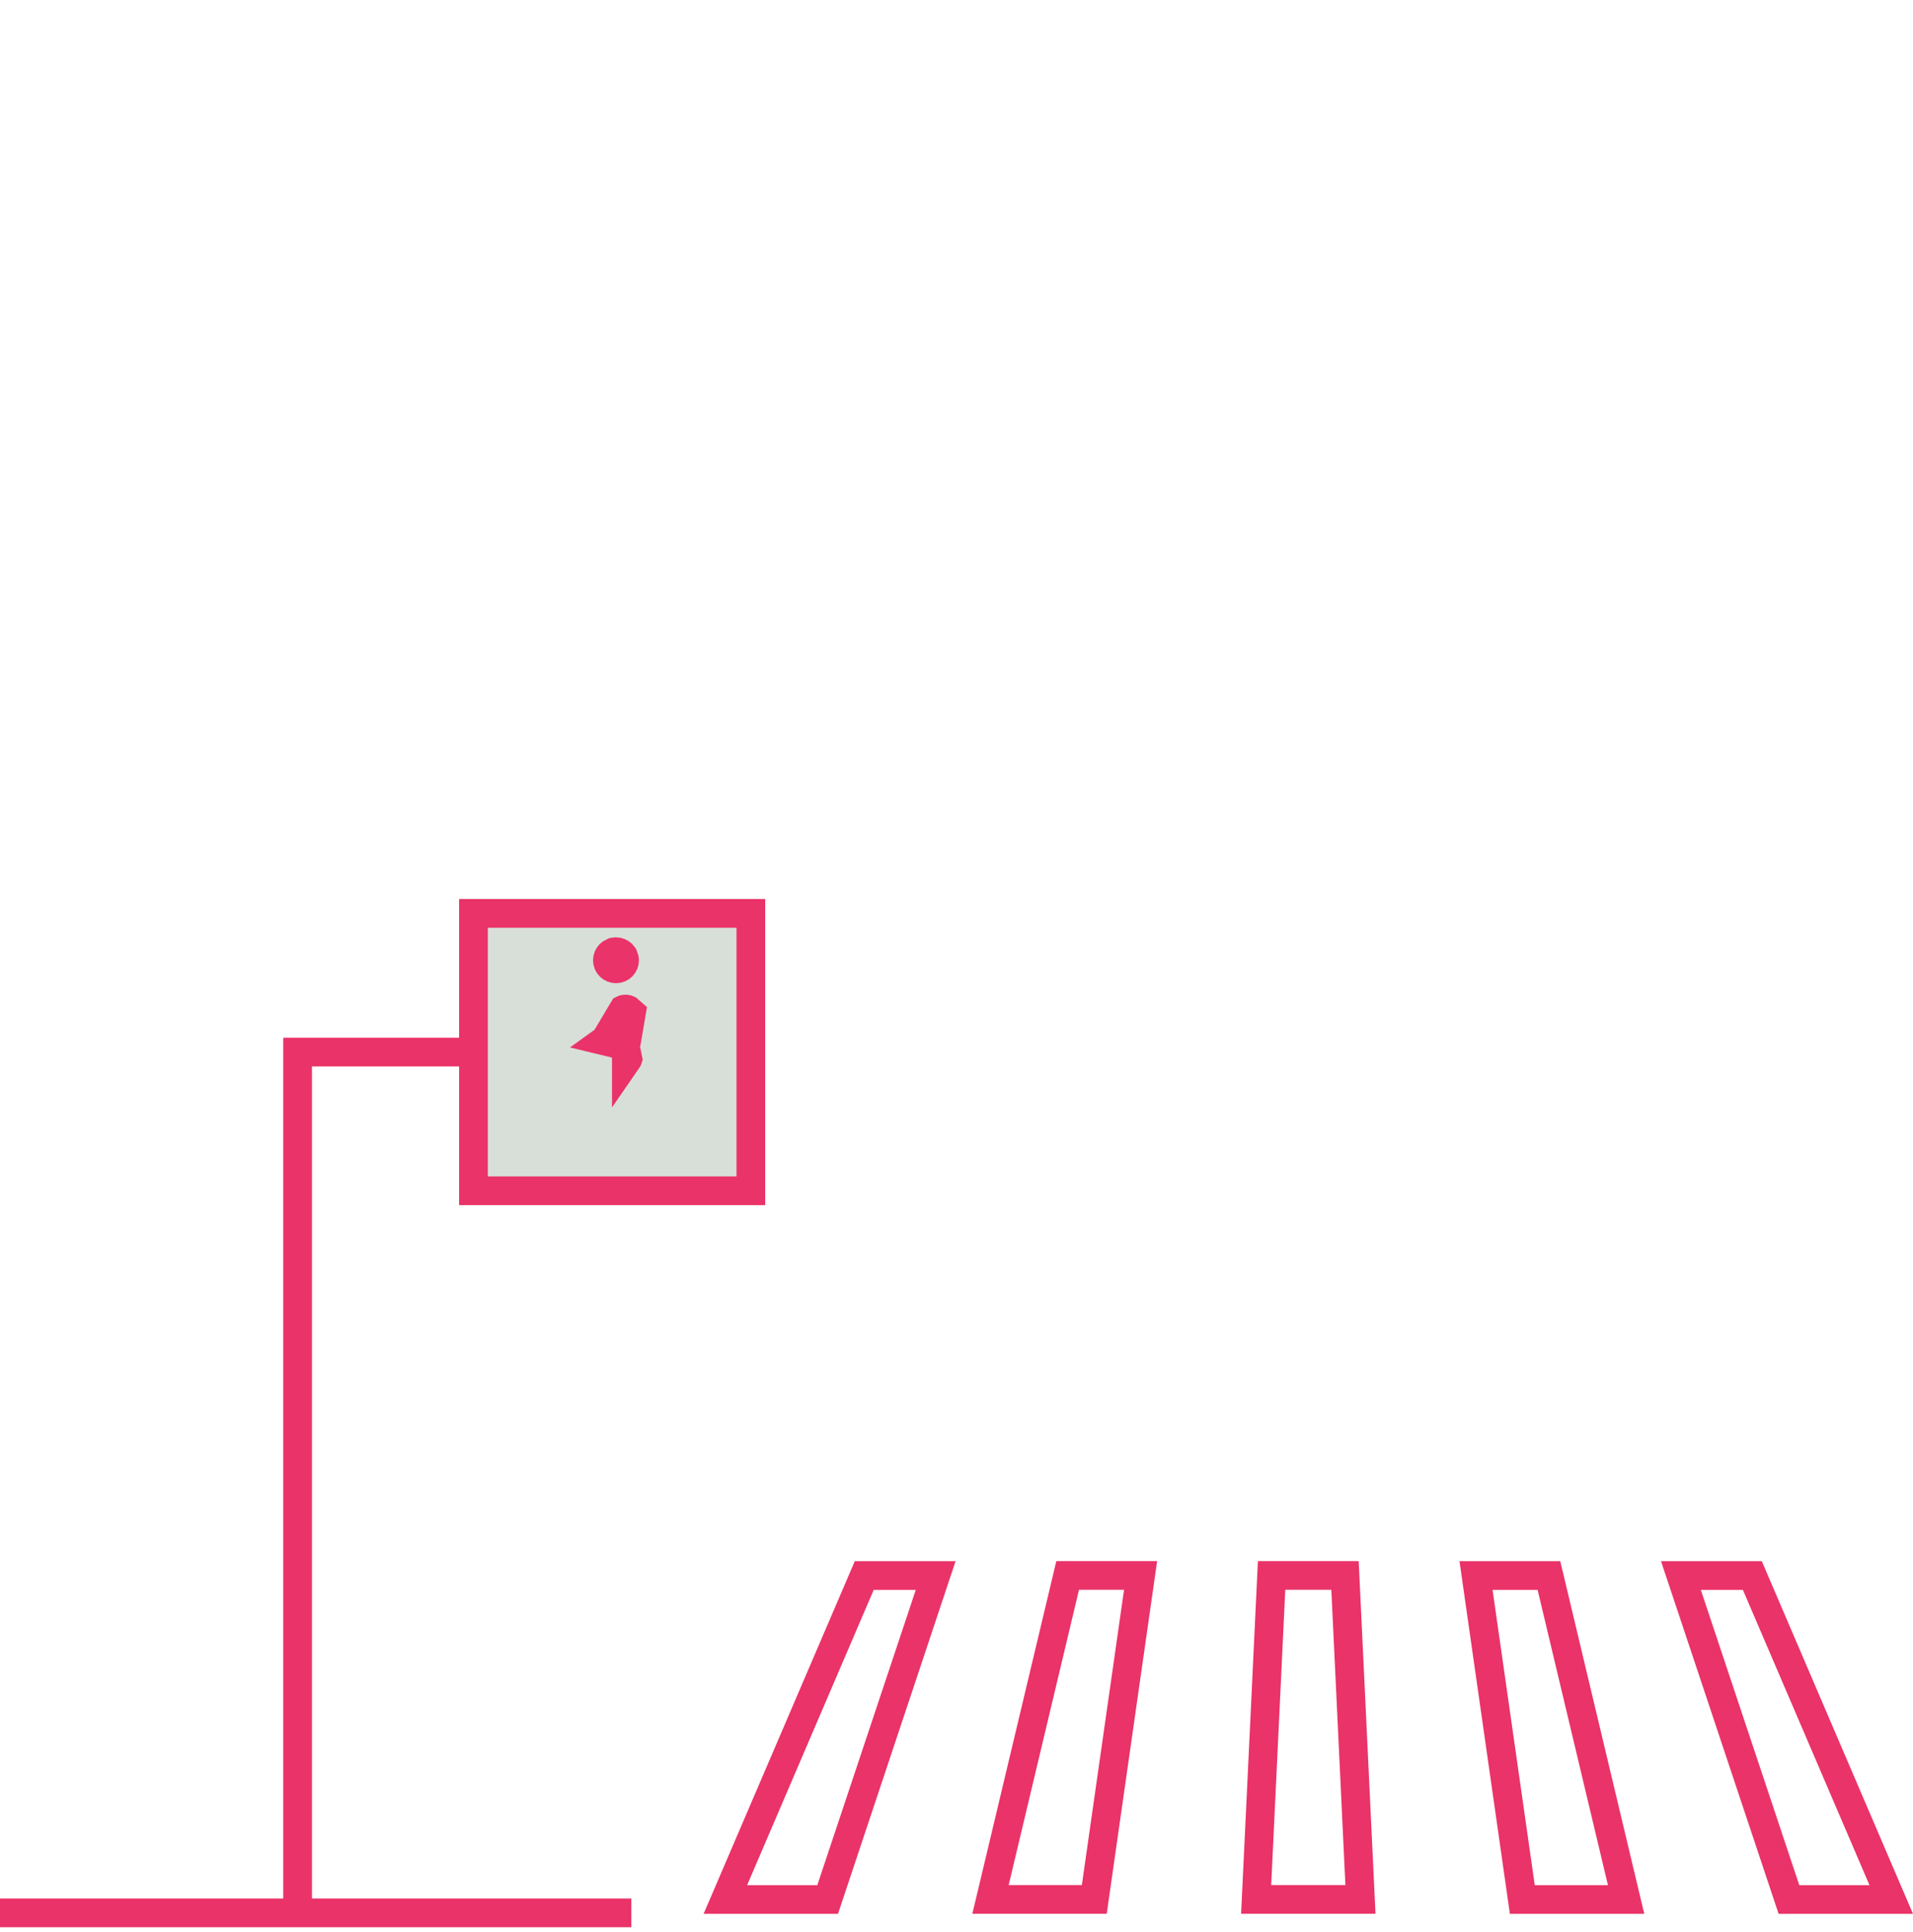
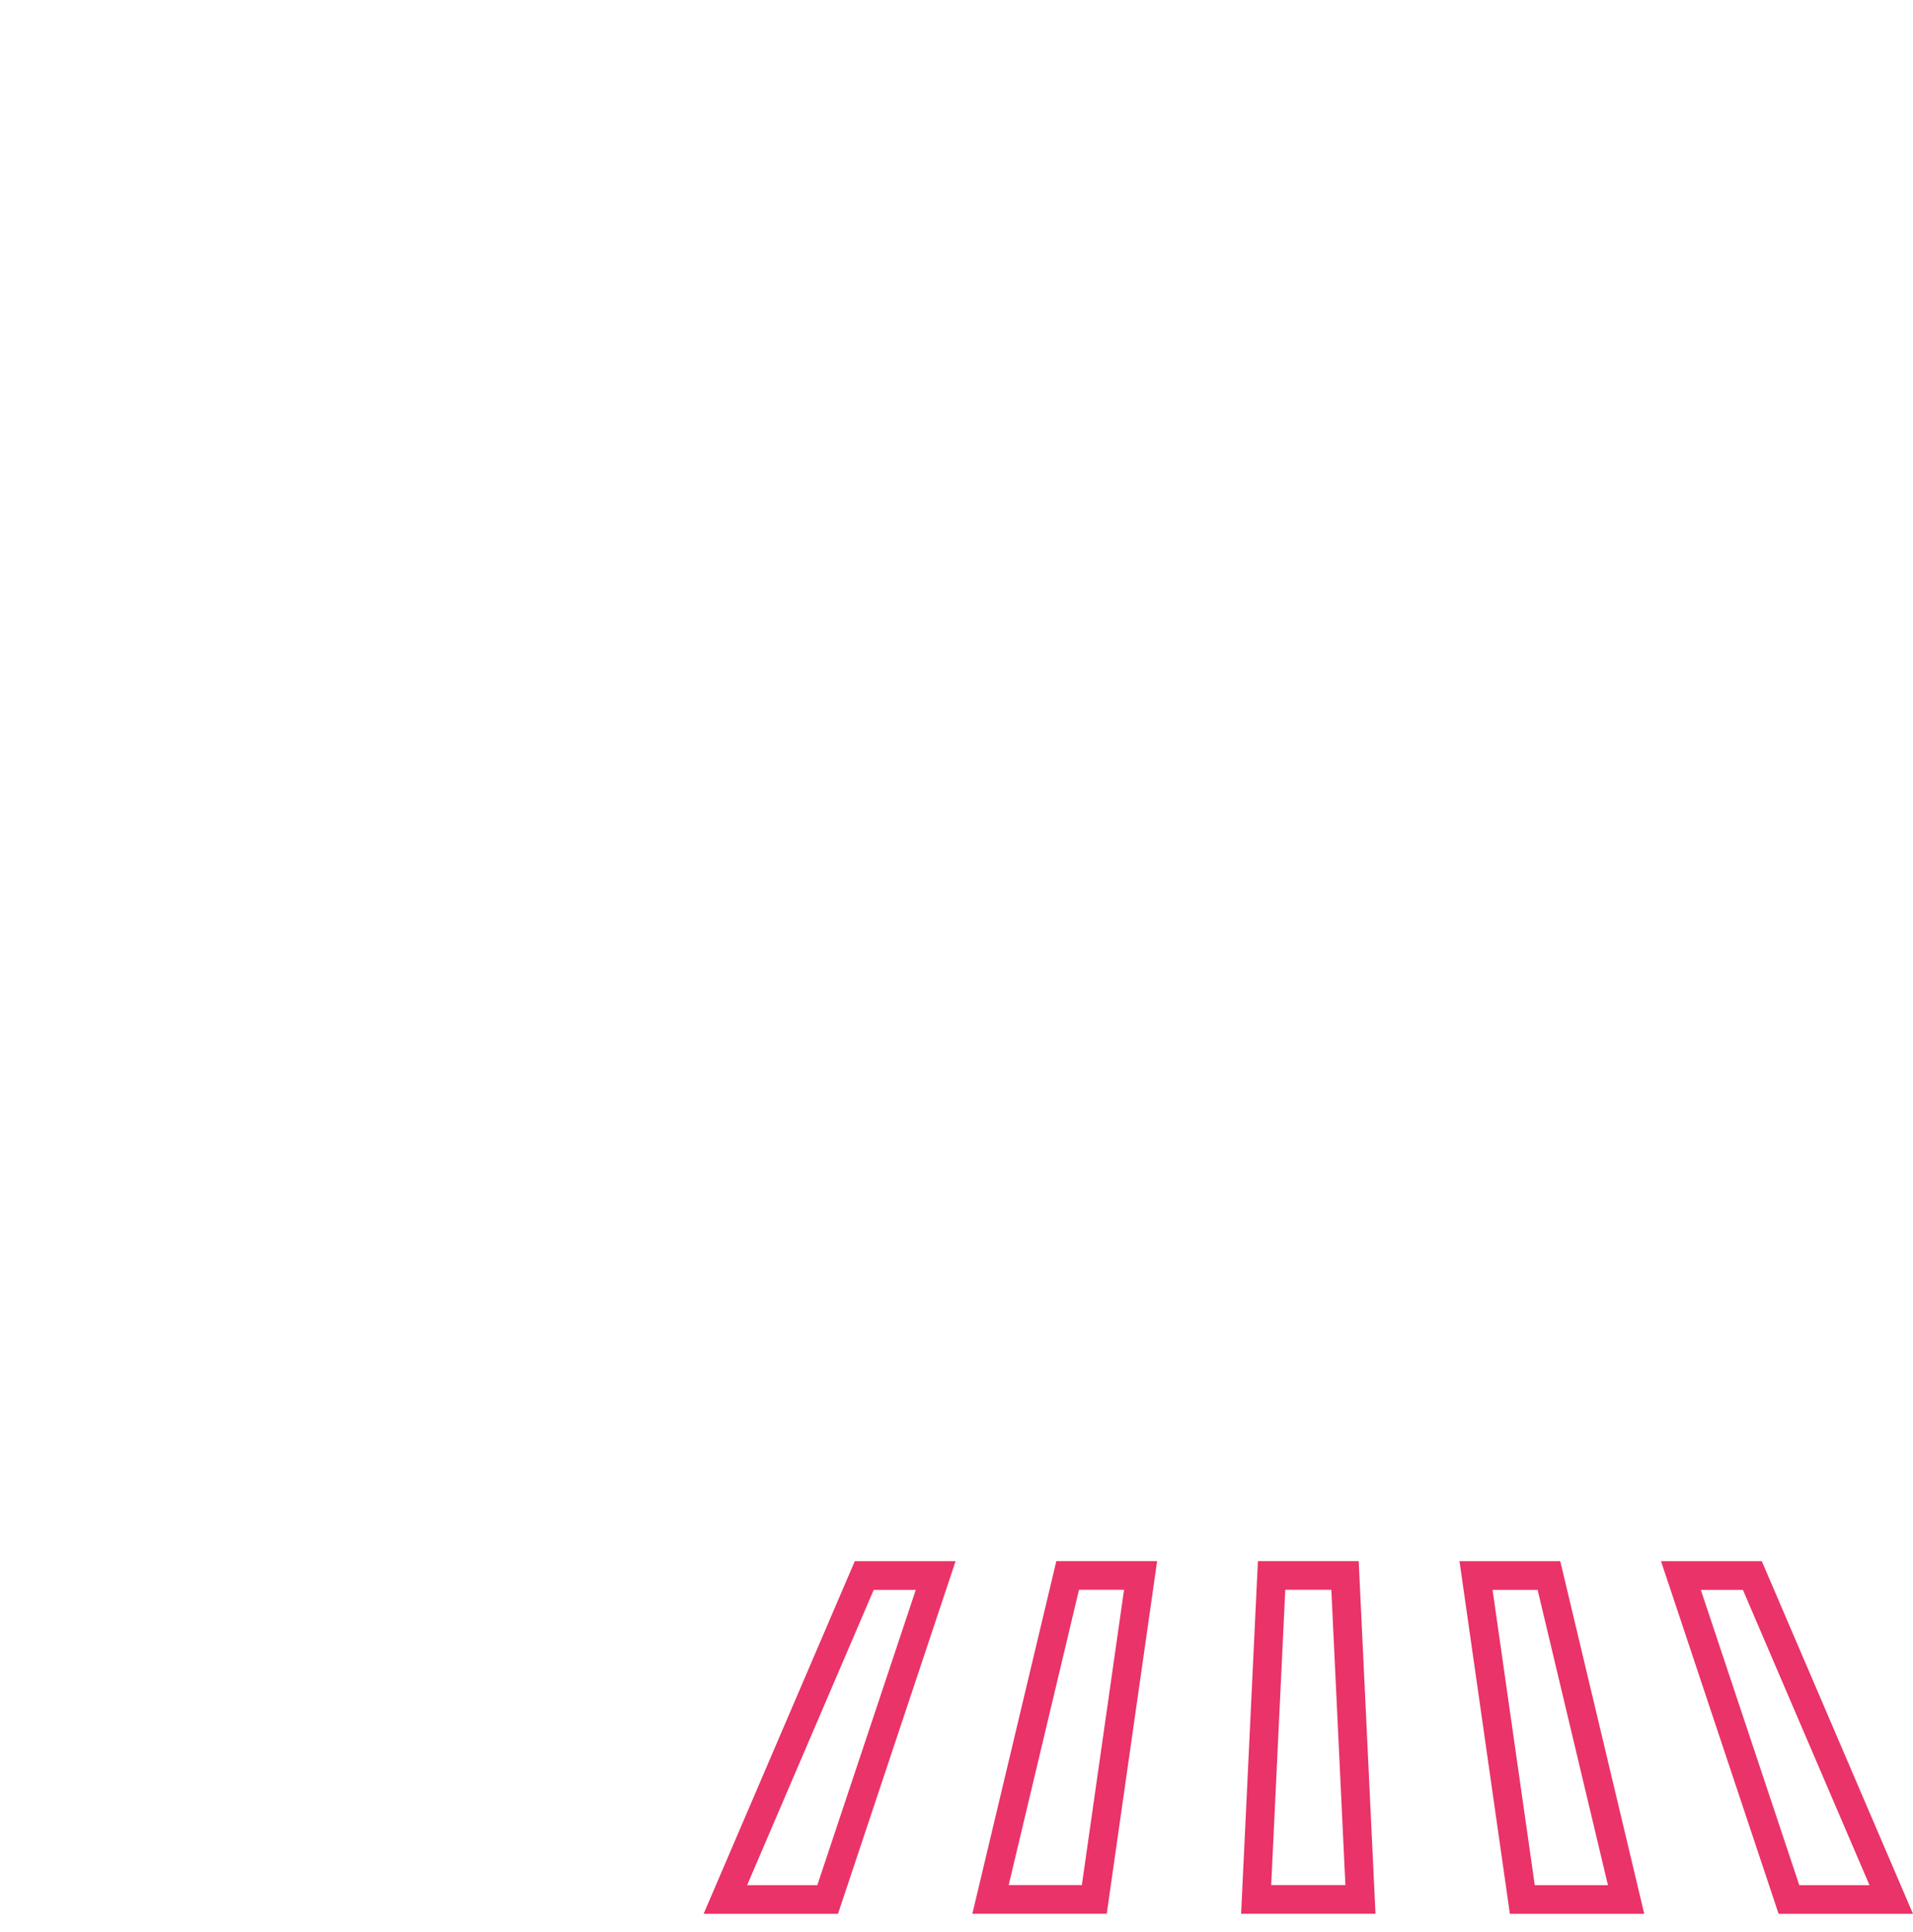
<svg xmlns="http://www.w3.org/2000/svg" width="100" height="101" viewBox="0 0 100 101" fill="none">
  <path d="M48.912 82.364L43.265 99.301H37.918L45.178 82.364H48.912ZM51.778 99.298L55.811 82.36H59.623L57.203 99.298H51.778ZM87.868 82.364H91.602L98.862 99.301H93.515L87.868 82.364ZM79.578 99.301L77.158 82.364H80.969L85.003 99.301H79.578ZM65.664 99.298L66.471 82.36H70.309L71.116 99.298H65.664Z" stroke="#EA3368" stroke-width="1.5" />
-   <rect x="24.75" y="47.75" width="14.5" height="14.5" fill="#D8DFD9" stroke="#EA3368" stroke-width="1.5" />
-   <path d="M31.641 54.353L31.559 54.412L32.711 54.69L32.725 54.606L32.799 54.173L33.01 52.936L32.839 52.786L32.839 52.786L32.837 52.785C32.828 52.777 32.778 52.744 32.666 52.751C32.622 52.754 32.597 52.762 32.587 52.767L31.721 54.219L31.641 54.353ZM32.824 55.361L32.74 54.94L32.742 55.466L32.742 55.486L32.818 55.376C32.82 55.373 32.822 55.368 32.824 55.361Z" fill="#EA3368" stroke="#EA3368" stroke-width="1.5" />
-   <path d="M32.613 50.023L32.612 50.022C32.564 49.91 32.476 49.827 32.365 49.783C32.254 49.739 32.133 49.738 32.022 49.786L32.021 49.786C31.795 49.884 31.688 50.151 31.787 50.379L31.787 50.379C31.883 50.604 32.151 50.712 32.38 50.613L32.38 50.613C32.605 50.517 32.711 50.251 32.613 50.023Z" fill="#EA3368" stroke="#EA3368" stroke-width="1.5" />
-   <path d="M24.986 55H15.557V100M0 100H33" stroke="#EA3368" stroke-width="1.5" />
</svg>